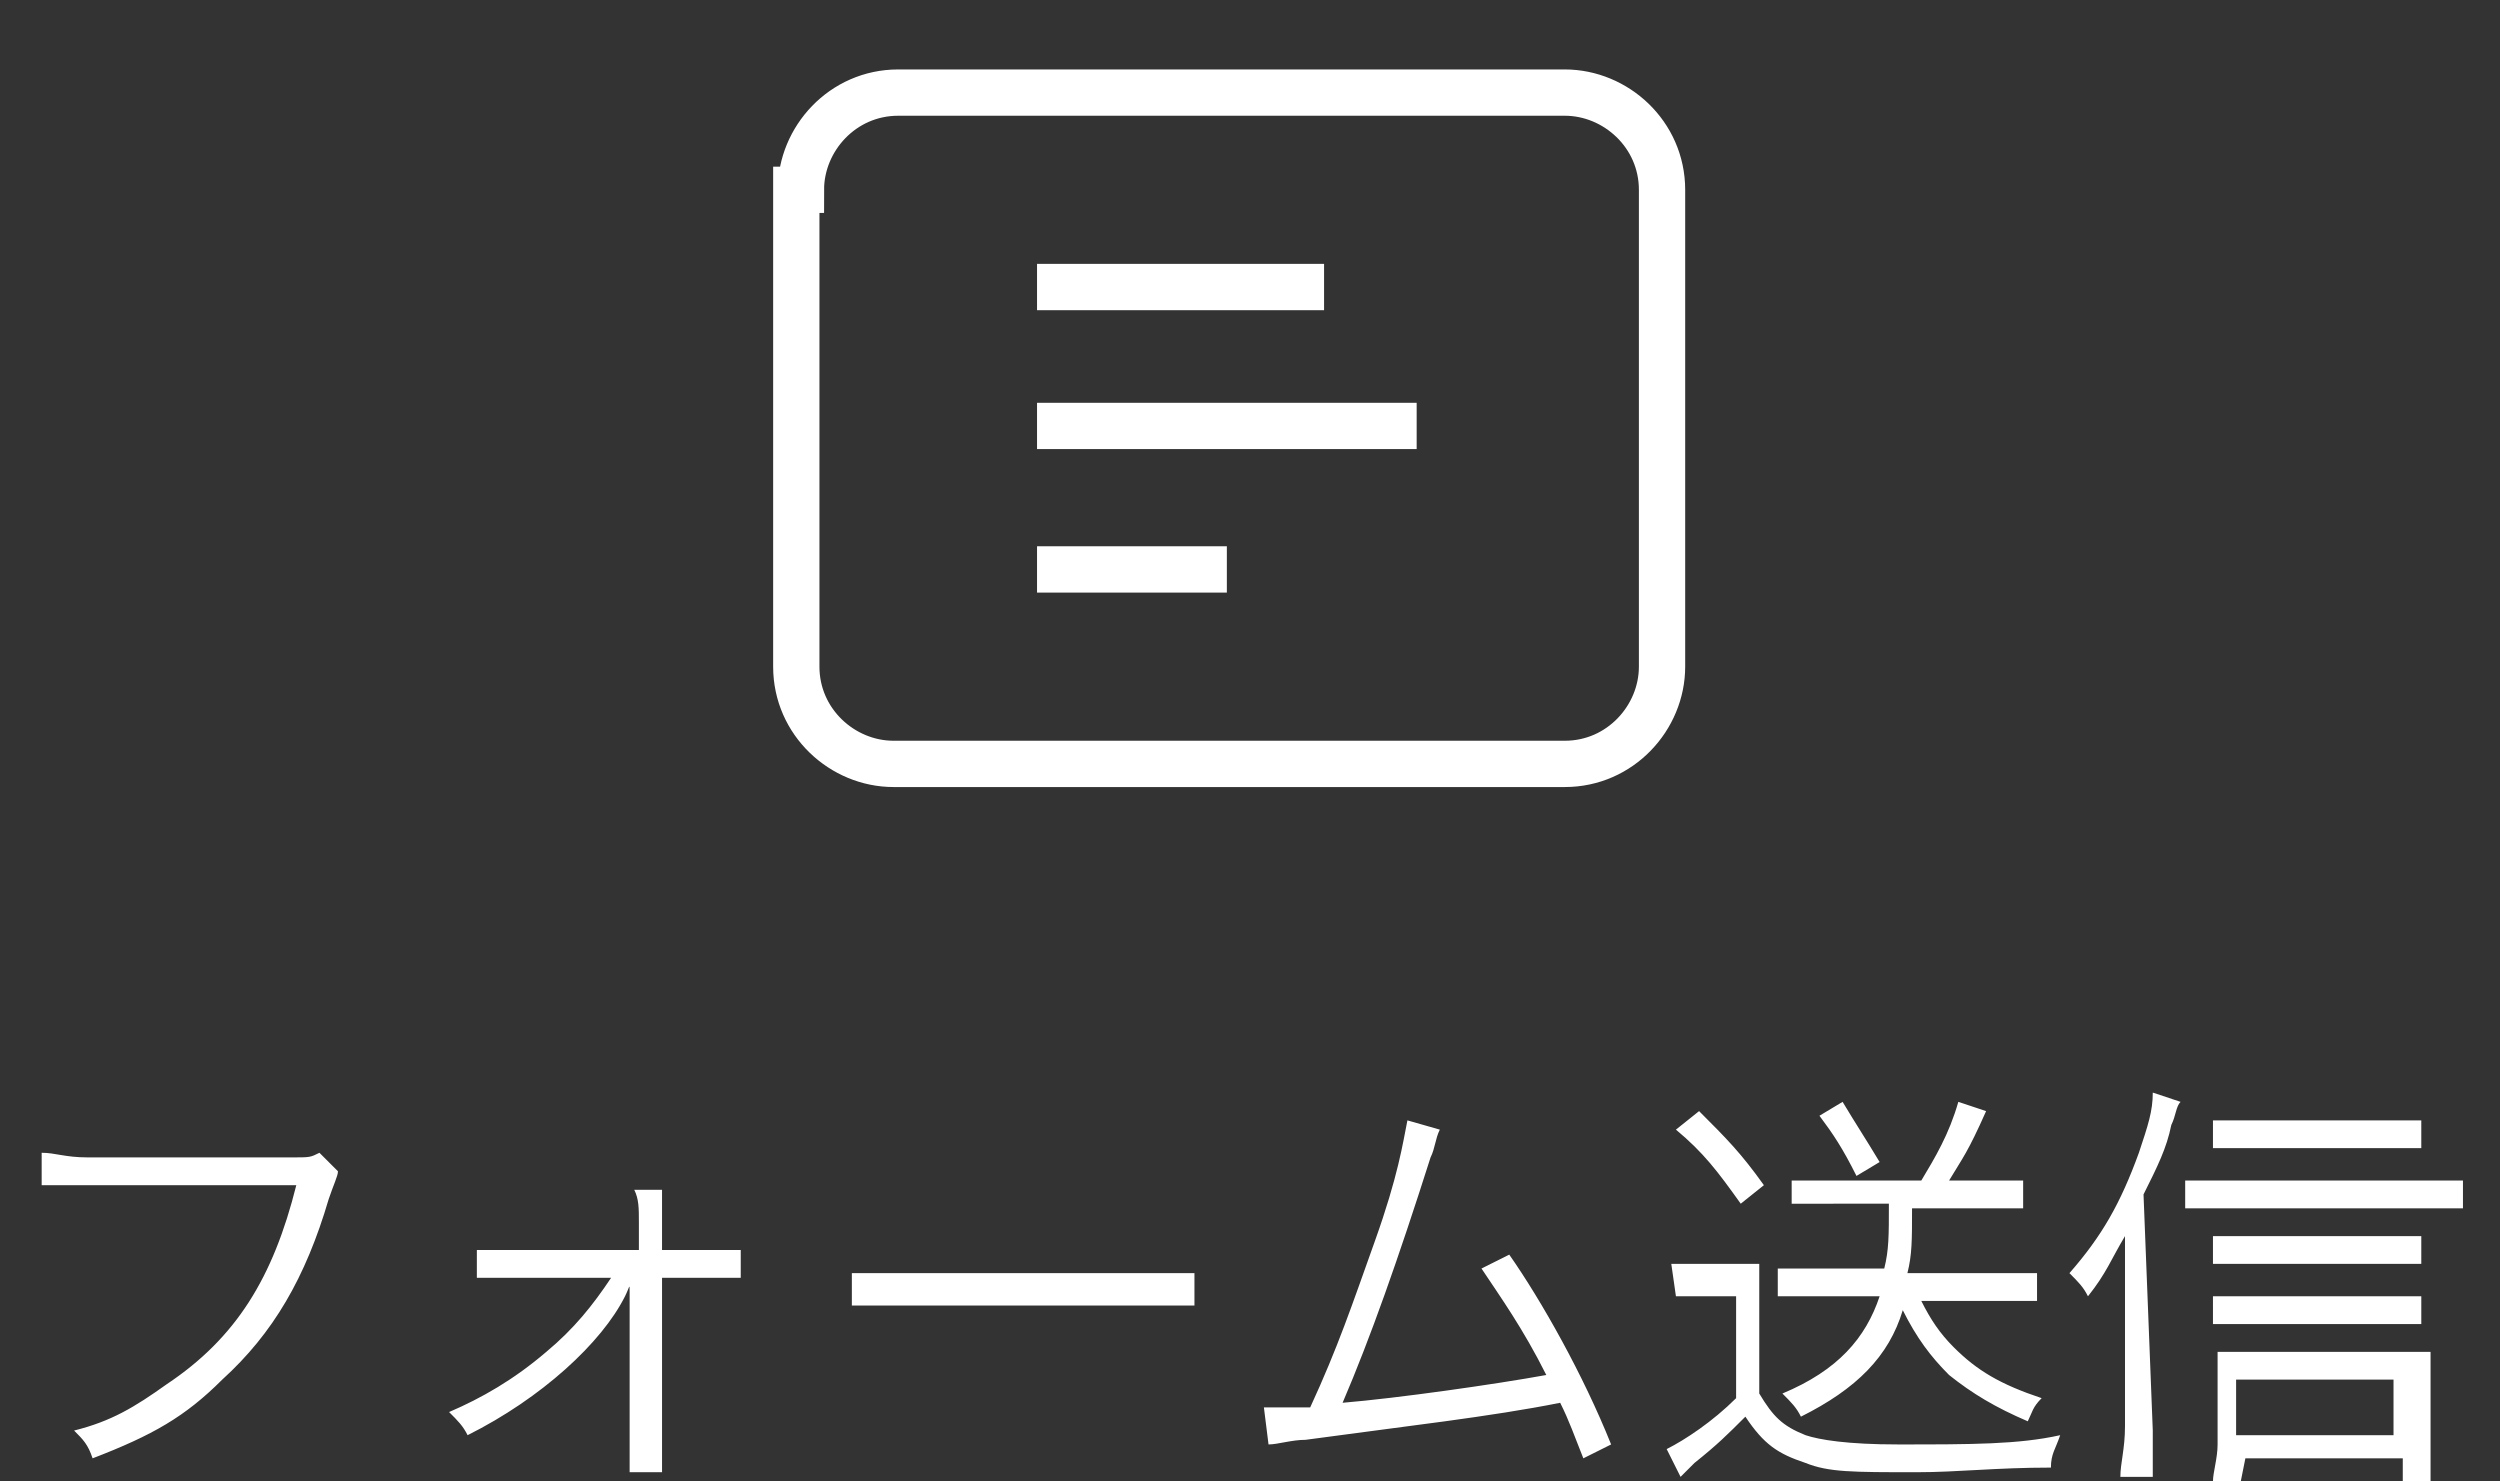
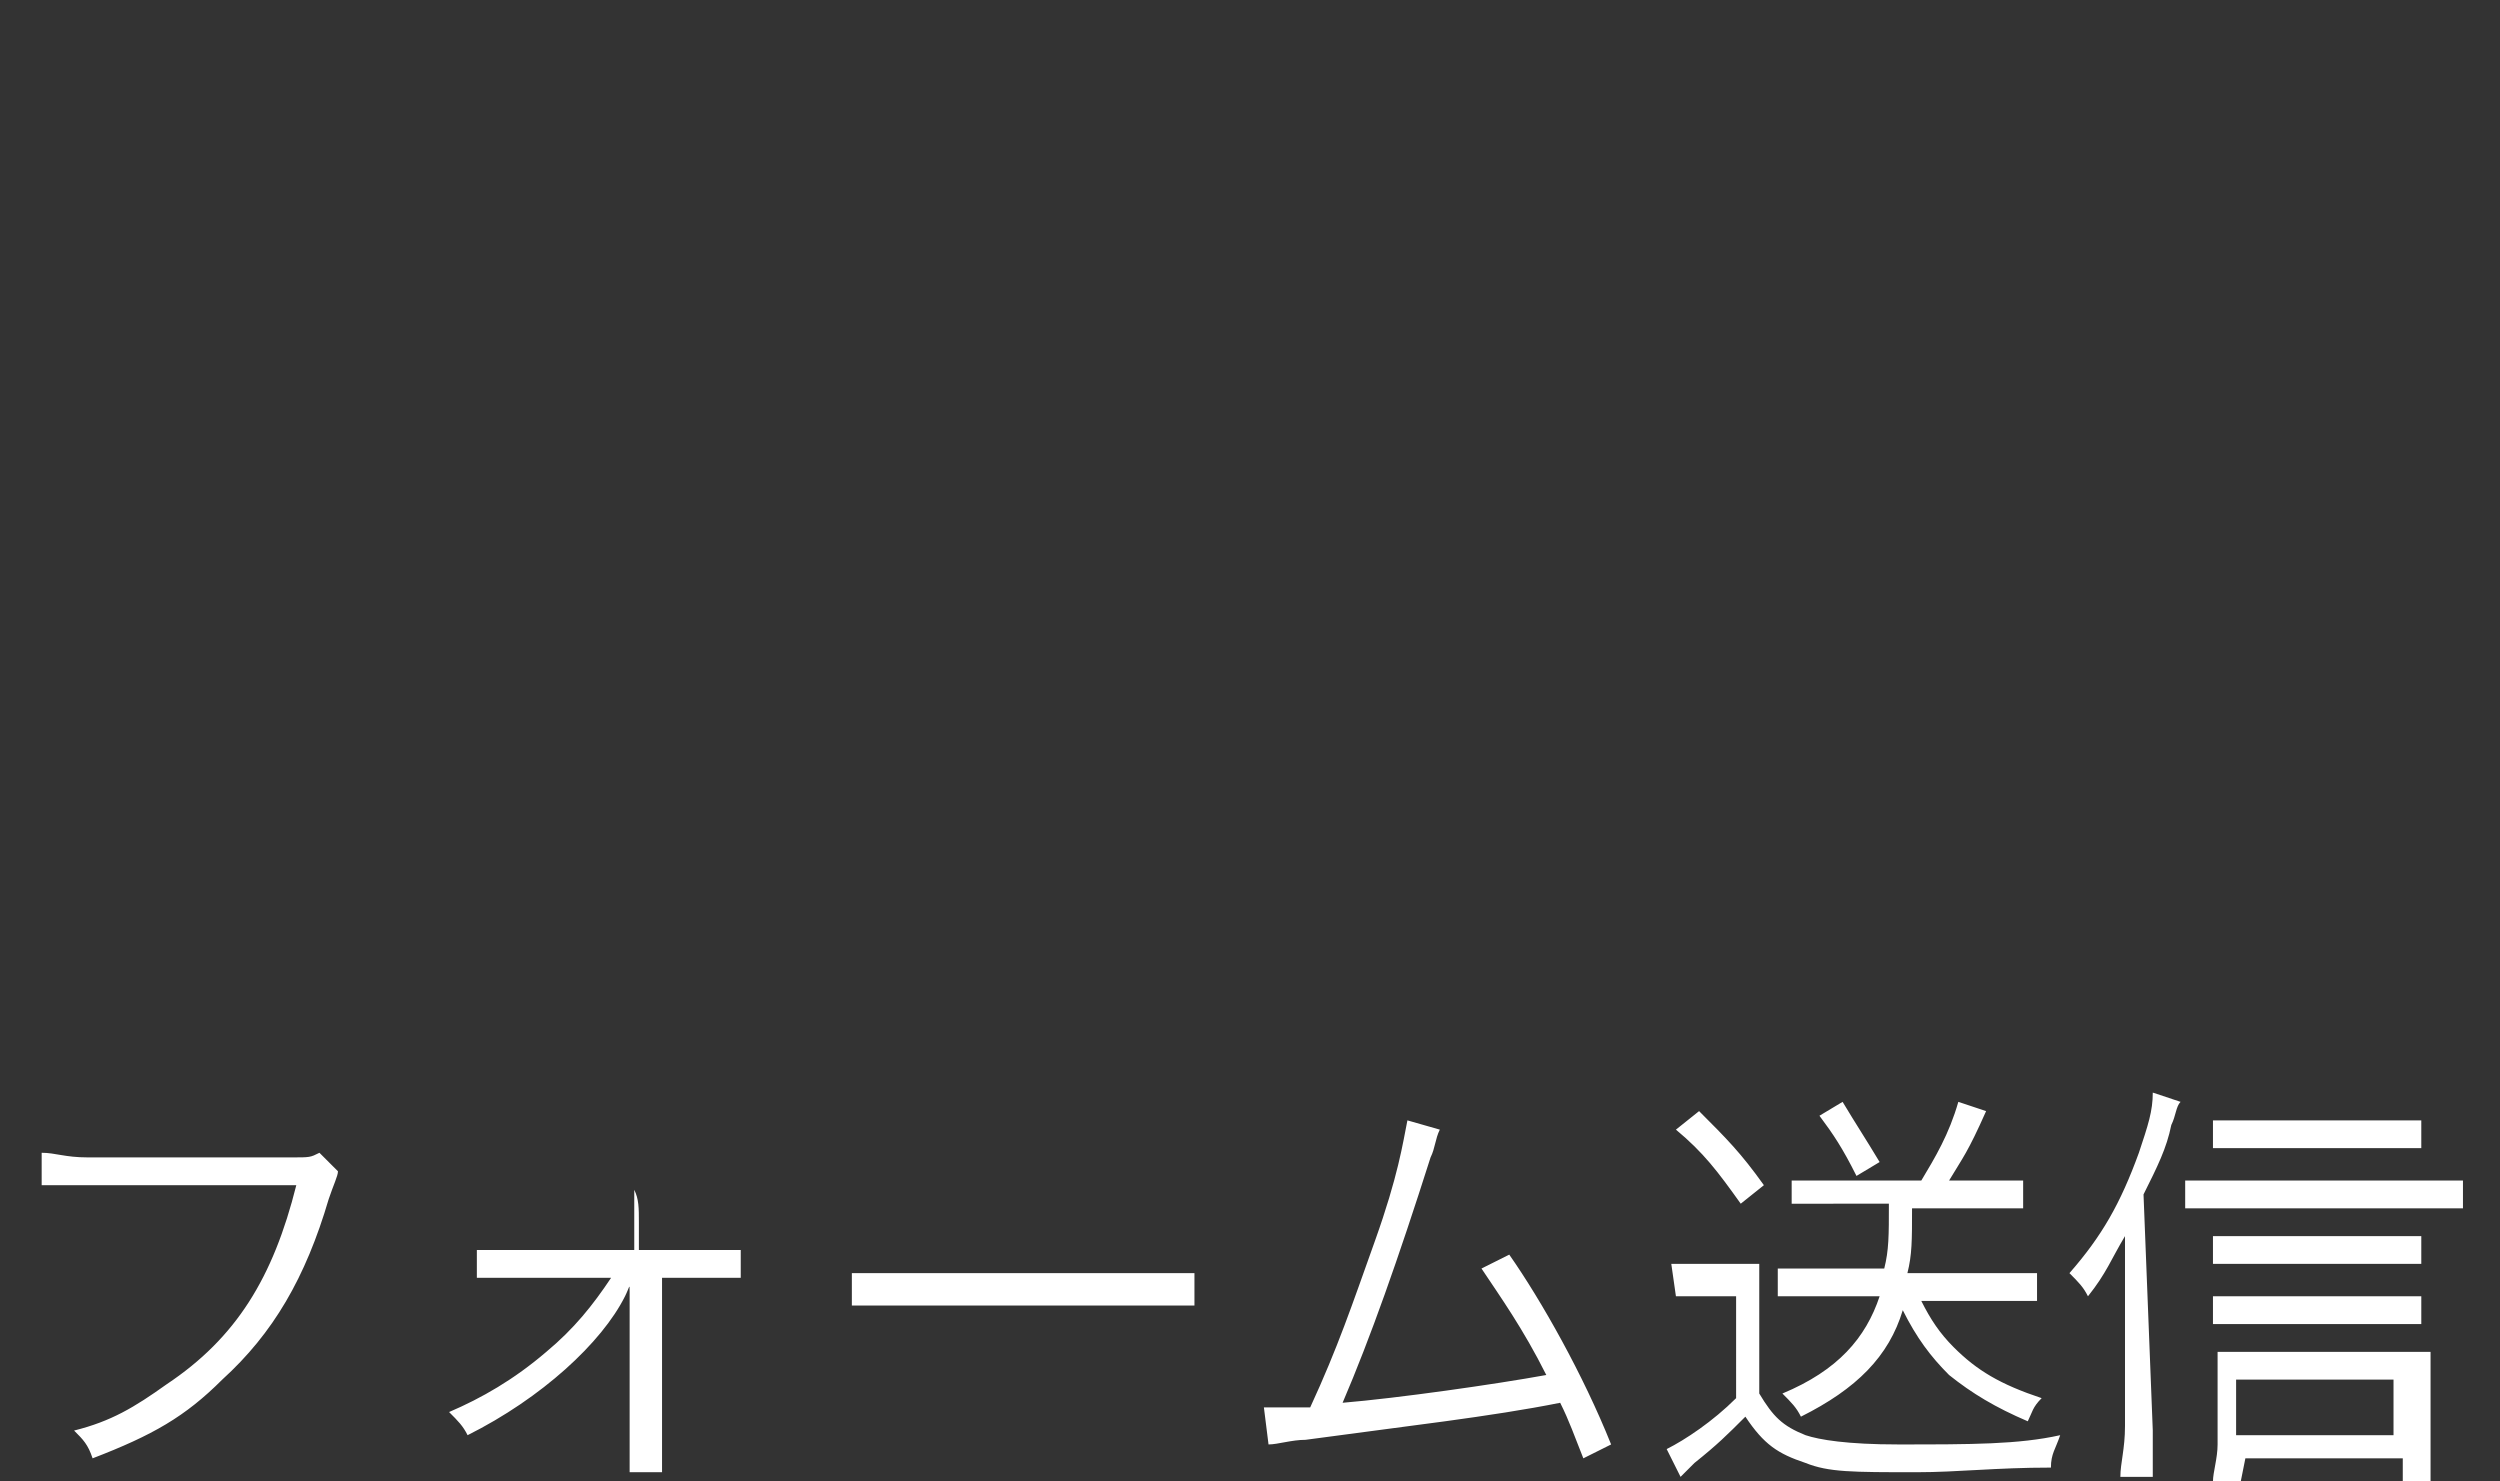
<svg xmlns="http://www.w3.org/2000/svg" viewBox="0 0 54 32">
  <rect x="0" y="0" width="54" height="32" fill="#333333" stroke="none" />
-   <path d="M7.3 25.3c0 .1-.1.3-.2.6-.5 1.7-1.2 2.9-2.3 3.9-.8.8-1.5 1.2-2.8 1.7-.1-.3-.2-.4-.4-.6.8-.2 1.3-.5 2-1 1.5-1 2.3-2.3 2.8-4.3H.9v-.7c.3 0 .5.1 1 .1h4.4c.4 0 .4 0 .6-.1l.4.4zm3.8 2.3h-.8V27h3.5v-.6c0-.3 0-.5-.1-.7h.6V27H16v.6h-1.7v4.2h-.7v-3.9c0-.2 0-.1-.1.1-.5 1-1.8 2.2-3.4 3-.1-.2-.2-.3-.4-.5.7-.3 1.4-.7 2.1-1.3.6-.5 1-1 1.4-1.6h-2.1zm7.3-.1h7.4v.7h-7.4v-.7zm12.7-3.1c-.1.2-.1.4-.2.6-.7 2.2-1.3 3.9-1.9 5.3 1.2-.1 3.3-.4 4.4-.6-.5-1-1-1.7-1.4-2.3l.6-.3c.7 1 1.6 2.6 2.2 4.1l-.6.3c-.2-.5-.3-.8-.5-1.2-1.5.3-3.3.5-5.5.8-.3 0-.6.1-.8.1l-.1-.8h1c.6-1.3.9-2.2 1.4-3.6s.6-2.1.7-2.6l.7.2zm5 2.9H38v2.8c.3.5.5.7 1 .9.3.1.9.2 2 .2 1.6 0 2.6 0 3.5-.2-.1.3-.2.4-.2.7-1.2 0-2 .1-2.9.1-1.4 0-1.9 0-2.4-.2-.6-.2-.9-.4-1.3-1-.4.4-.6.6-1.1 1l-.3.3-.3-.6c.4-.2 1-.6 1.5-1.1V28h-1.3l-.1-.7zm.6-3.3c.6.6.9.9 1.4 1.6l-.5.4c-.5-.7-.8-1.1-1.4-1.6l.5-.4zm2.9 2h-.9v-.5h2.8c.3-.5.6-1 .8-1.7l.6.2c-.4.9-.5 1-.8 1.5h1.6v.6h-2.4c0 .7 0 1-.1 1.4H44v.6h-2.5c.2.4.4.7.7 1 .5.5 1 .8 1.9 1.1-.2.2-.2.3-.3.5-.7-.3-1.2-.6-1.7-1-.4-.4-.7-.8-1-1.4-.3 1-1 1.7-2.2 2.3-.1-.2-.2-.3-.4-.5 1.2-.5 1.8-1.2 2.1-2.1h-2.2v-.6h2.3c.1-.4.1-.7.1-1.4h-1.2zm.2-2.2c.3.5.5.8.8 1.3l-.5.3c-.3-.6-.5-.9-.8-1.3l.5-.3zm6.7 7.1v1h-.7c0-.3.1-.6.1-1.1v-4.1c-.3.5-.4.8-.8 1.3-.1-.2-.2-.3-.4-.5.7-.8 1.1-1.5 1.5-2.6.2-.6.3-.9.3-1.3l.6.2c-.1.1-.1.3-.2.5-.1.5-.3.9-.6 1.5l.2 5.1zm.7-5.4h6v.6h-6v-.6zm1.2 6.5h-.6c0-.2.1-.5.1-.8v-2h4.6V32h-.6v-.5h-3.4l-.1.5zm3.9-4.7h-4.5v-.6h4.5v.6zm0 1.3h-4.5V28h4.5v.6zm0-3.8h-4.5v-.6h4.5v.6zm-.6 6.2v-1.2h-3.4V31h3.4z" fill="#fff" />
-   <path d="M17.3 4.1c0-1.1.9-2.1 2.1-2.1h14.4c1.1 0 2.1.9 2.1 2.1v10.3c0 1.1-.9 2.1-2.1 2.1H19.3c-1.1 0-2.1-.9-2.1-2.1V4.1h.1zm5.1 5.1h8.2m-8.2-3h6.2m-6.2 6.1h4.1" fill="none" stroke="#fff" />
+   <path d="M7.3 25.3c0 .1-.1.3-.2.6-.5 1.7-1.2 2.9-2.3 3.9-.8.8-1.5 1.2-2.8 1.7-.1-.3-.2-.4-.4-.6.8-.2 1.3-.5 2-1 1.5-1 2.3-2.3 2.8-4.3H.9v-.7c.3 0 .5.1 1 .1h4.4c.4 0 .4 0 .6-.1l.4.4zm3.8 2.3h-.8V27h3.5v-.6c0-.3 0-.5-.1-.7V27H16v.6h-1.7v4.2h-.7v-3.9c0-.2 0-.1-.1.1-.5 1-1.8 2.2-3.4 3-.1-.2-.2-.3-.4-.5.7-.3 1.4-.7 2.1-1.3.6-.5 1-1 1.4-1.6h-2.1zm7.3-.1h7.4v.7h-7.4v-.7zm12.7-3.1c-.1.2-.1.4-.2.6-.7 2.2-1.3 3.9-1.9 5.3 1.2-.1 3.3-.4 4.4-.6-.5-1-1-1.7-1.4-2.3l.6-.3c.7 1 1.6 2.6 2.2 4.1l-.6.3c-.2-.5-.3-.8-.5-1.2-1.5.3-3.3.5-5.5.8-.3 0-.6.1-.8.1l-.1-.8h1c.6-1.3.9-2.2 1.4-3.6s.6-2.1.7-2.6l.7.2zm5 2.9H38v2.8c.3.5.5.7 1 .9.3.1.9.2 2 .2 1.6 0 2.6 0 3.5-.2-.1.3-.2.4-.2.7-1.2 0-2 .1-2.9.1-1.4 0-1.9 0-2.4-.2-.6-.2-.9-.4-1.3-1-.4.4-.6.6-1.1 1l-.3.3-.3-.6c.4-.2 1-.6 1.5-1.1V28h-1.3l-.1-.7zm.6-3.3c.6.6.9.9 1.4 1.6l-.5.4c-.5-.7-.8-1.1-1.4-1.6l.5-.4zm2.9 2h-.9v-.5h2.8c.3-.5.6-1 .8-1.7l.6.2c-.4.9-.5 1-.8 1.5h1.6v.6h-2.4c0 .7 0 1-.1 1.4H44v.6h-2.5c.2.4.4.7.7 1 .5.5 1 .8 1.9 1.1-.2.2-.2.3-.3.5-.7-.3-1.2-.6-1.7-1-.4-.4-.7-.8-1-1.4-.3 1-1 1.7-2.2 2.3-.1-.2-.2-.3-.4-.5 1.2-.5 1.8-1.2 2.1-2.1h-2.2v-.6h2.3c.1-.4.1-.7.1-1.4h-1.2zm.2-2.2c.3.5.5.8.8 1.3l-.5.3c-.3-.6-.5-.9-.8-1.3l.5-.3zm6.7 7.1v1h-.7c0-.3.1-.6.1-1.1v-4.1c-.3.5-.4.8-.8 1.3-.1-.2-.2-.3-.4-.5.7-.8 1.1-1.5 1.5-2.6.2-.6.3-.9.3-1.3l.6.2c-.1.1-.1.3-.2.5-.1.5-.3.9-.6 1.5l.2 5.1zm.7-5.4h6v.6h-6v-.6zm1.2 6.5h-.6c0-.2.1-.5.1-.8v-2h4.6V32h-.6v-.5h-3.4l-.1.5zm3.9-4.7h-4.5v-.6h4.5v.6zm0 1.3h-4.5V28h4.5v.6zm0-3.8h-4.5v-.6h4.5v.6zm-.6 6.2v-1.2h-3.4V31h3.4z" fill="#fff" />
</svg>